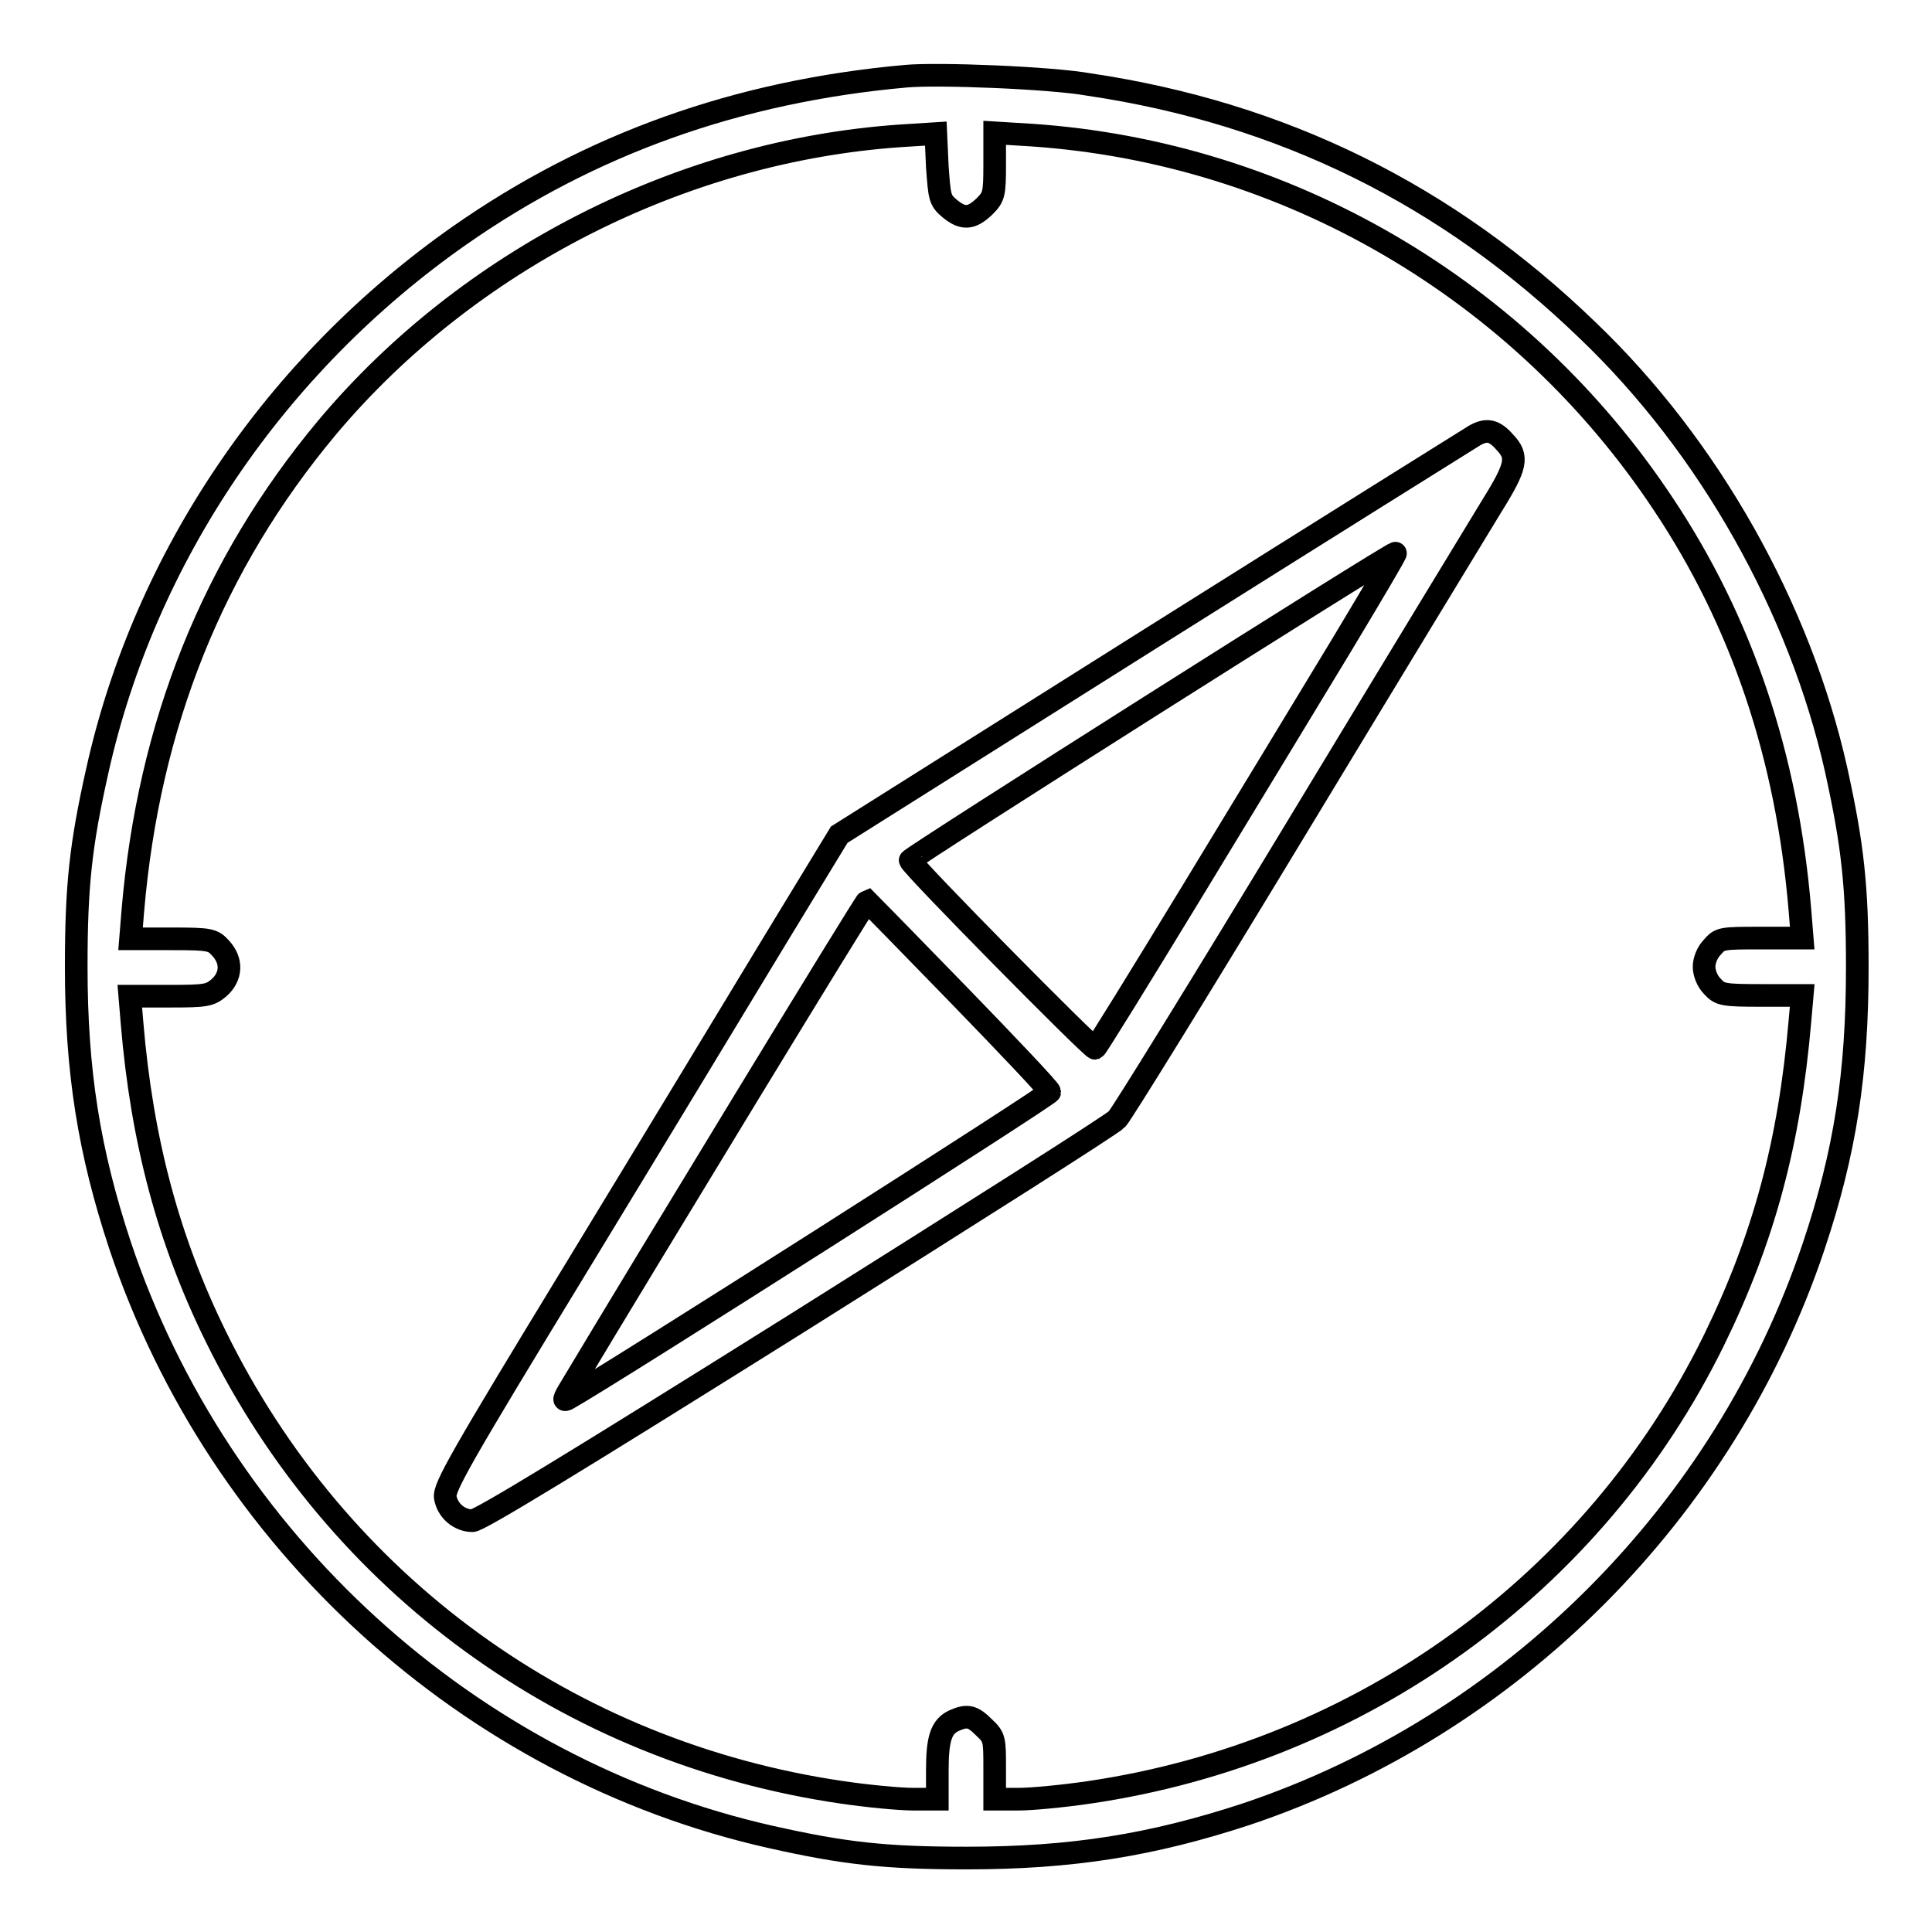
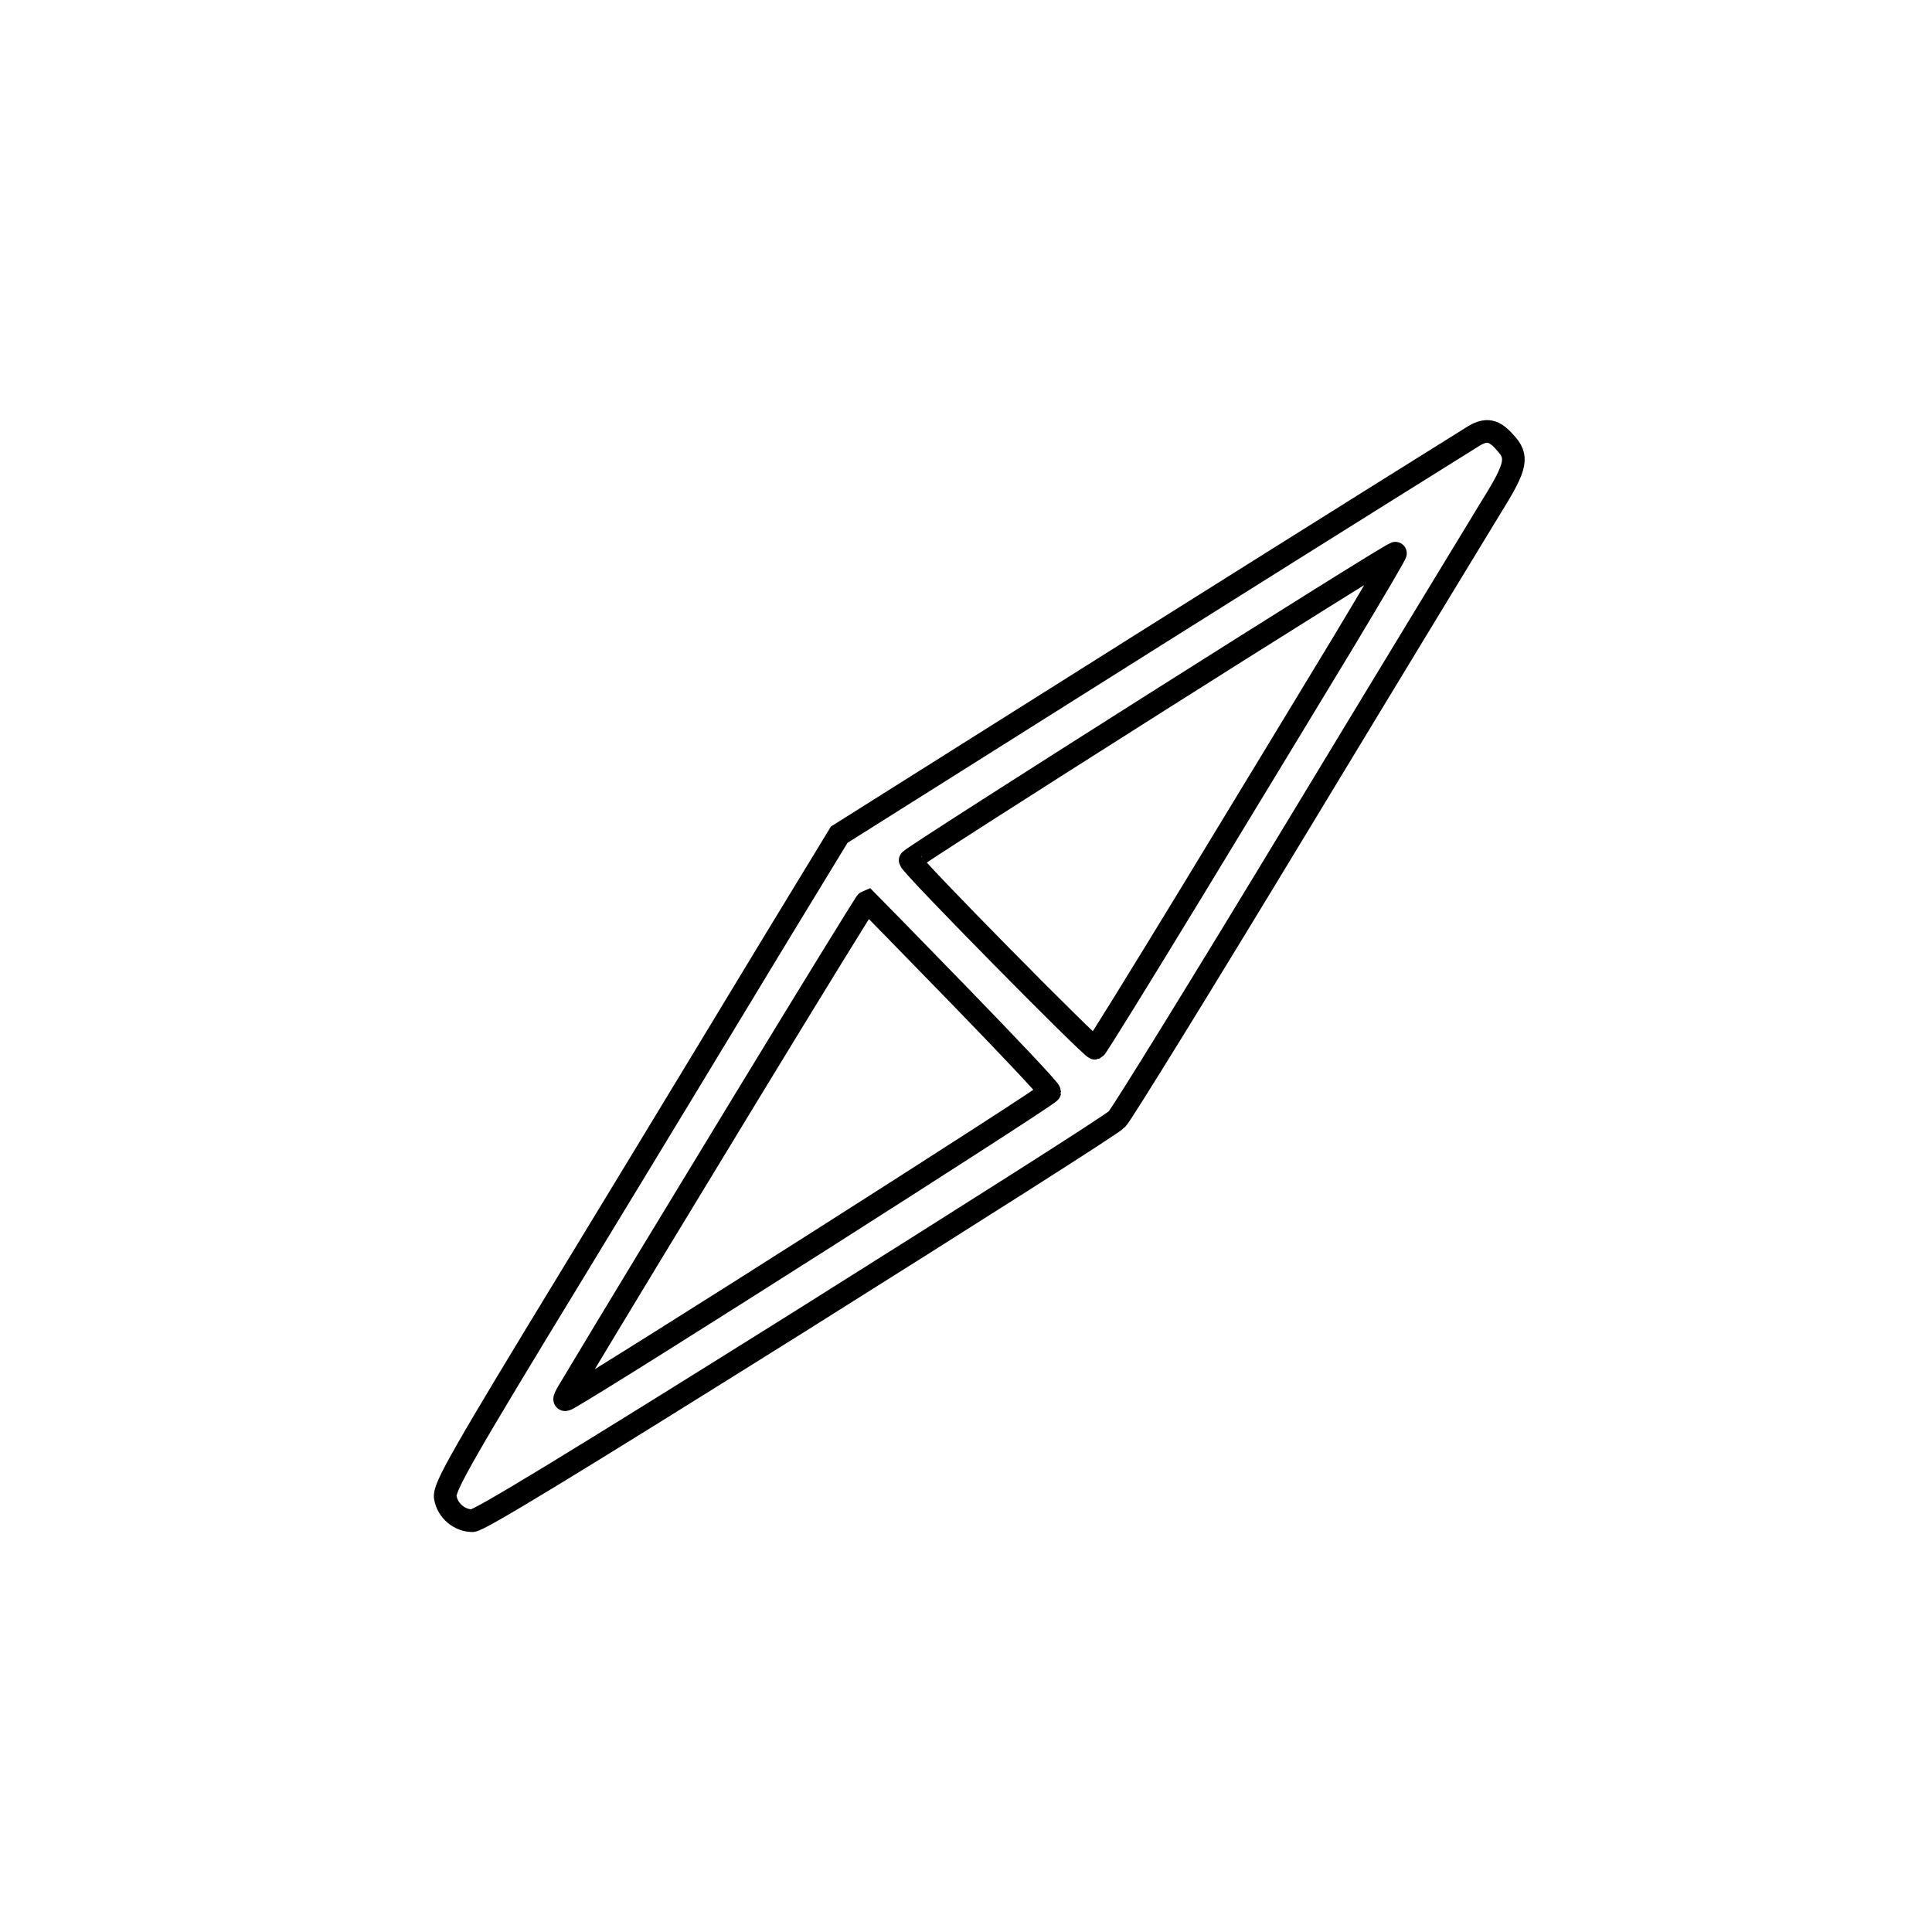
<svg xmlns="http://www.w3.org/2000/svg" version="1.1" x="0px" y="0px" viewBox="0 0 256 256" enable-background="new 0 0 256 256" xml:space="preserve">
  <g>
    <g>
      <g>
-         <path stroke-width="3" fill-opacity="0" stroke="#000000" d="M120,10.1c-22.3,2-41.8,9-59.1,21.1c-24.4,17.1-41.7,42.6-48,70.9c-2.2,9.8-2.8,15.2-2.8,26c0,13.9,1.7,24.5,5.8,36.9c13.1,39.2,46.3,69.4,86.2,78.4c9.8,2.2,15.2,2.8,26,2.8c13.9,0,24.5-1.7,37-5.8c35.2-11.8,63.4-40.1,75.2-75.2c4.2-12.5,5.8-23,5.8-37c0-10.8-0.6-16.2-2.8-26.2c-4.8-21.4-16.8-42.8-32.9-58.2c-18.6-18-40.5-28.8-66.1-32.6C139.3,10.3,124.2,9.7,120,10.1z M125.8,27.6c1.8,1.5,2.9,1.4,4.6-0.2c1.3-1.3,1.4-1.6,1.4-5.6v-4.2l4.9,0.3c33.8,2.3,64.8,20.4,83.7,48.9c10.4,15.6,16.4,33.4,18.1,53.8l0.3,3.7h-5.4c-5.2,0-5.5,0-6.5,1.2c-0.7,0.7-1.1,1.8-1.1,2.6s0.4,1.9,1.1,2.6c1,1.1,1.4,1.2,6.5,1.2h5.4l-0.3,3.4c-1.4,16.2-4.8,28.8-11.4,42.3c-15.8,32.2-46.7,54.6-82.8,59.9c-3.4,0.5-7.6,0.9-9.3,0.9h-3.2v-4.1c0-3.8,0-4.1-1.4-5.4c-1.5-1.5-2.2-1.7-4-0.9c-1.7,0.8-2.2,2.4-2.2,6.6v3.8H121c-1.8,0-6-0.4-9.4-0.9c-36.3-5.3-66.9-27.6-83-60.4c-6.3-12.8-9.8-26-11.1-41.5l-0.3-3.6h5.3c4.8,0,5.3-0.1,6.5-1.1c1.7-1.5,1.8-3.6,0.2-5.3c-1-1.1-1.4-1.2-6.5-1.2h-5.4l0.3-3.7c2.1-24.7,10.6-45.9,25.7-64c18.7-22.3,47-36.7,76-38.7l4.7-0.3l0.2,4.4C124.5,26.1,124.5,26.5,125.8,27.6z" />
        <path stroke-width="3" fill-opacity="0" stroke="#000000" d="M195.4,57.7c-0.5,0.3-19.7,12.3-42.6,26.7l-41.6,26.2l-8.4,13.8c-4.6,7.6-16.4,27.1-26.2,43.2c-15.6,25.6-17.8,29.5-17.6,30.8c0.3,1.8,1.9,3.1,3.6,3.1c0.9,0,13.2-7.5,42.9-26.1c22.9-14.4,42-26.5,42.5-27.1c0.6-0.6,11.4-18.1,24.1-39.1c12.7-21,24.2-39.9,25.6-42.2c3.3-5.3,3.5-6.5,1.7-8.4C198,57,197,56.8,195.4,57.7z M178,85.1c-4,6.6-12.9,21.3-19.9,32.8c-7,11.5-12.8,20.9-13,21c-0.4,0.1-24.3-24.1-24.5-24.9c-0.1-0.3,63.5-40.6,64.3-40.7C185.1,73.2,181.9,78.6,178,85.1z M127.1,131.9c6.6,6.8,12,12.5,12,12.8c0,0.4-58.1,37.4-63.8,40.6c-0.7,0.4-0.7,0.2,0.4-1.6c9.7-16.2,38.9-64.2,39.2-64.3C115,119.5,120.5,125.1,127.1,131.9z" />
      </g>
    </g>
  </g>
</svg>